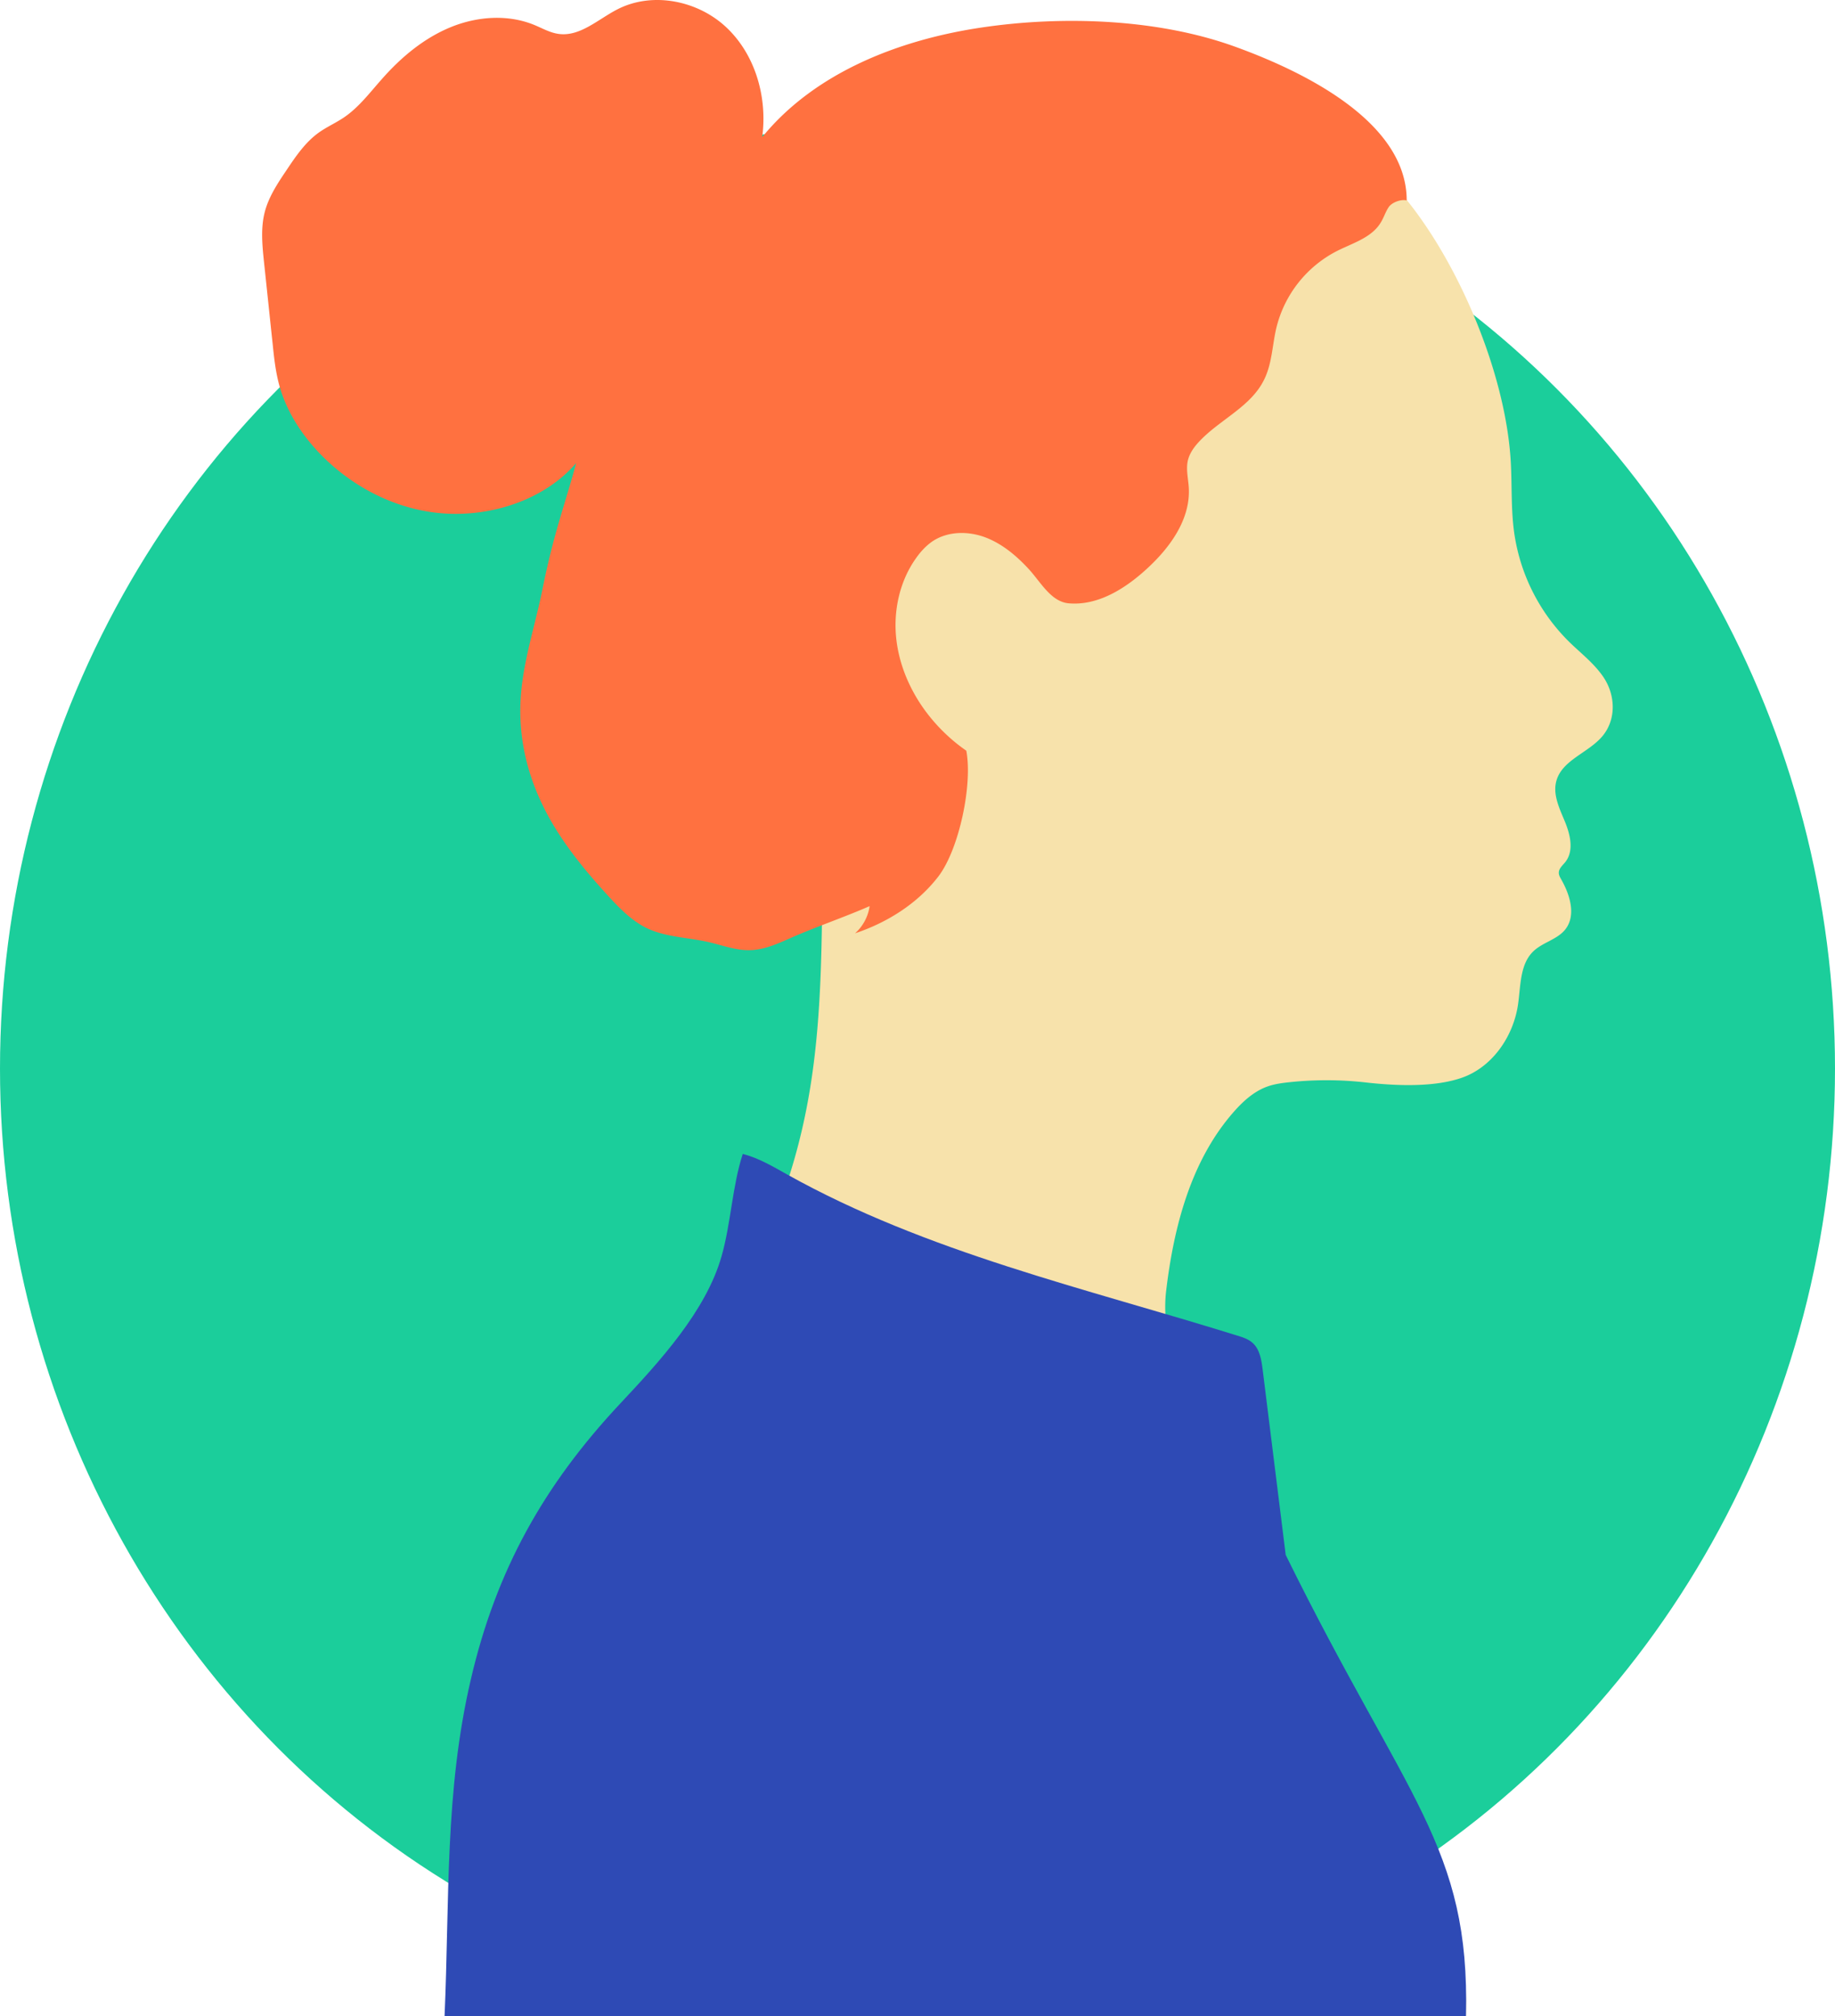
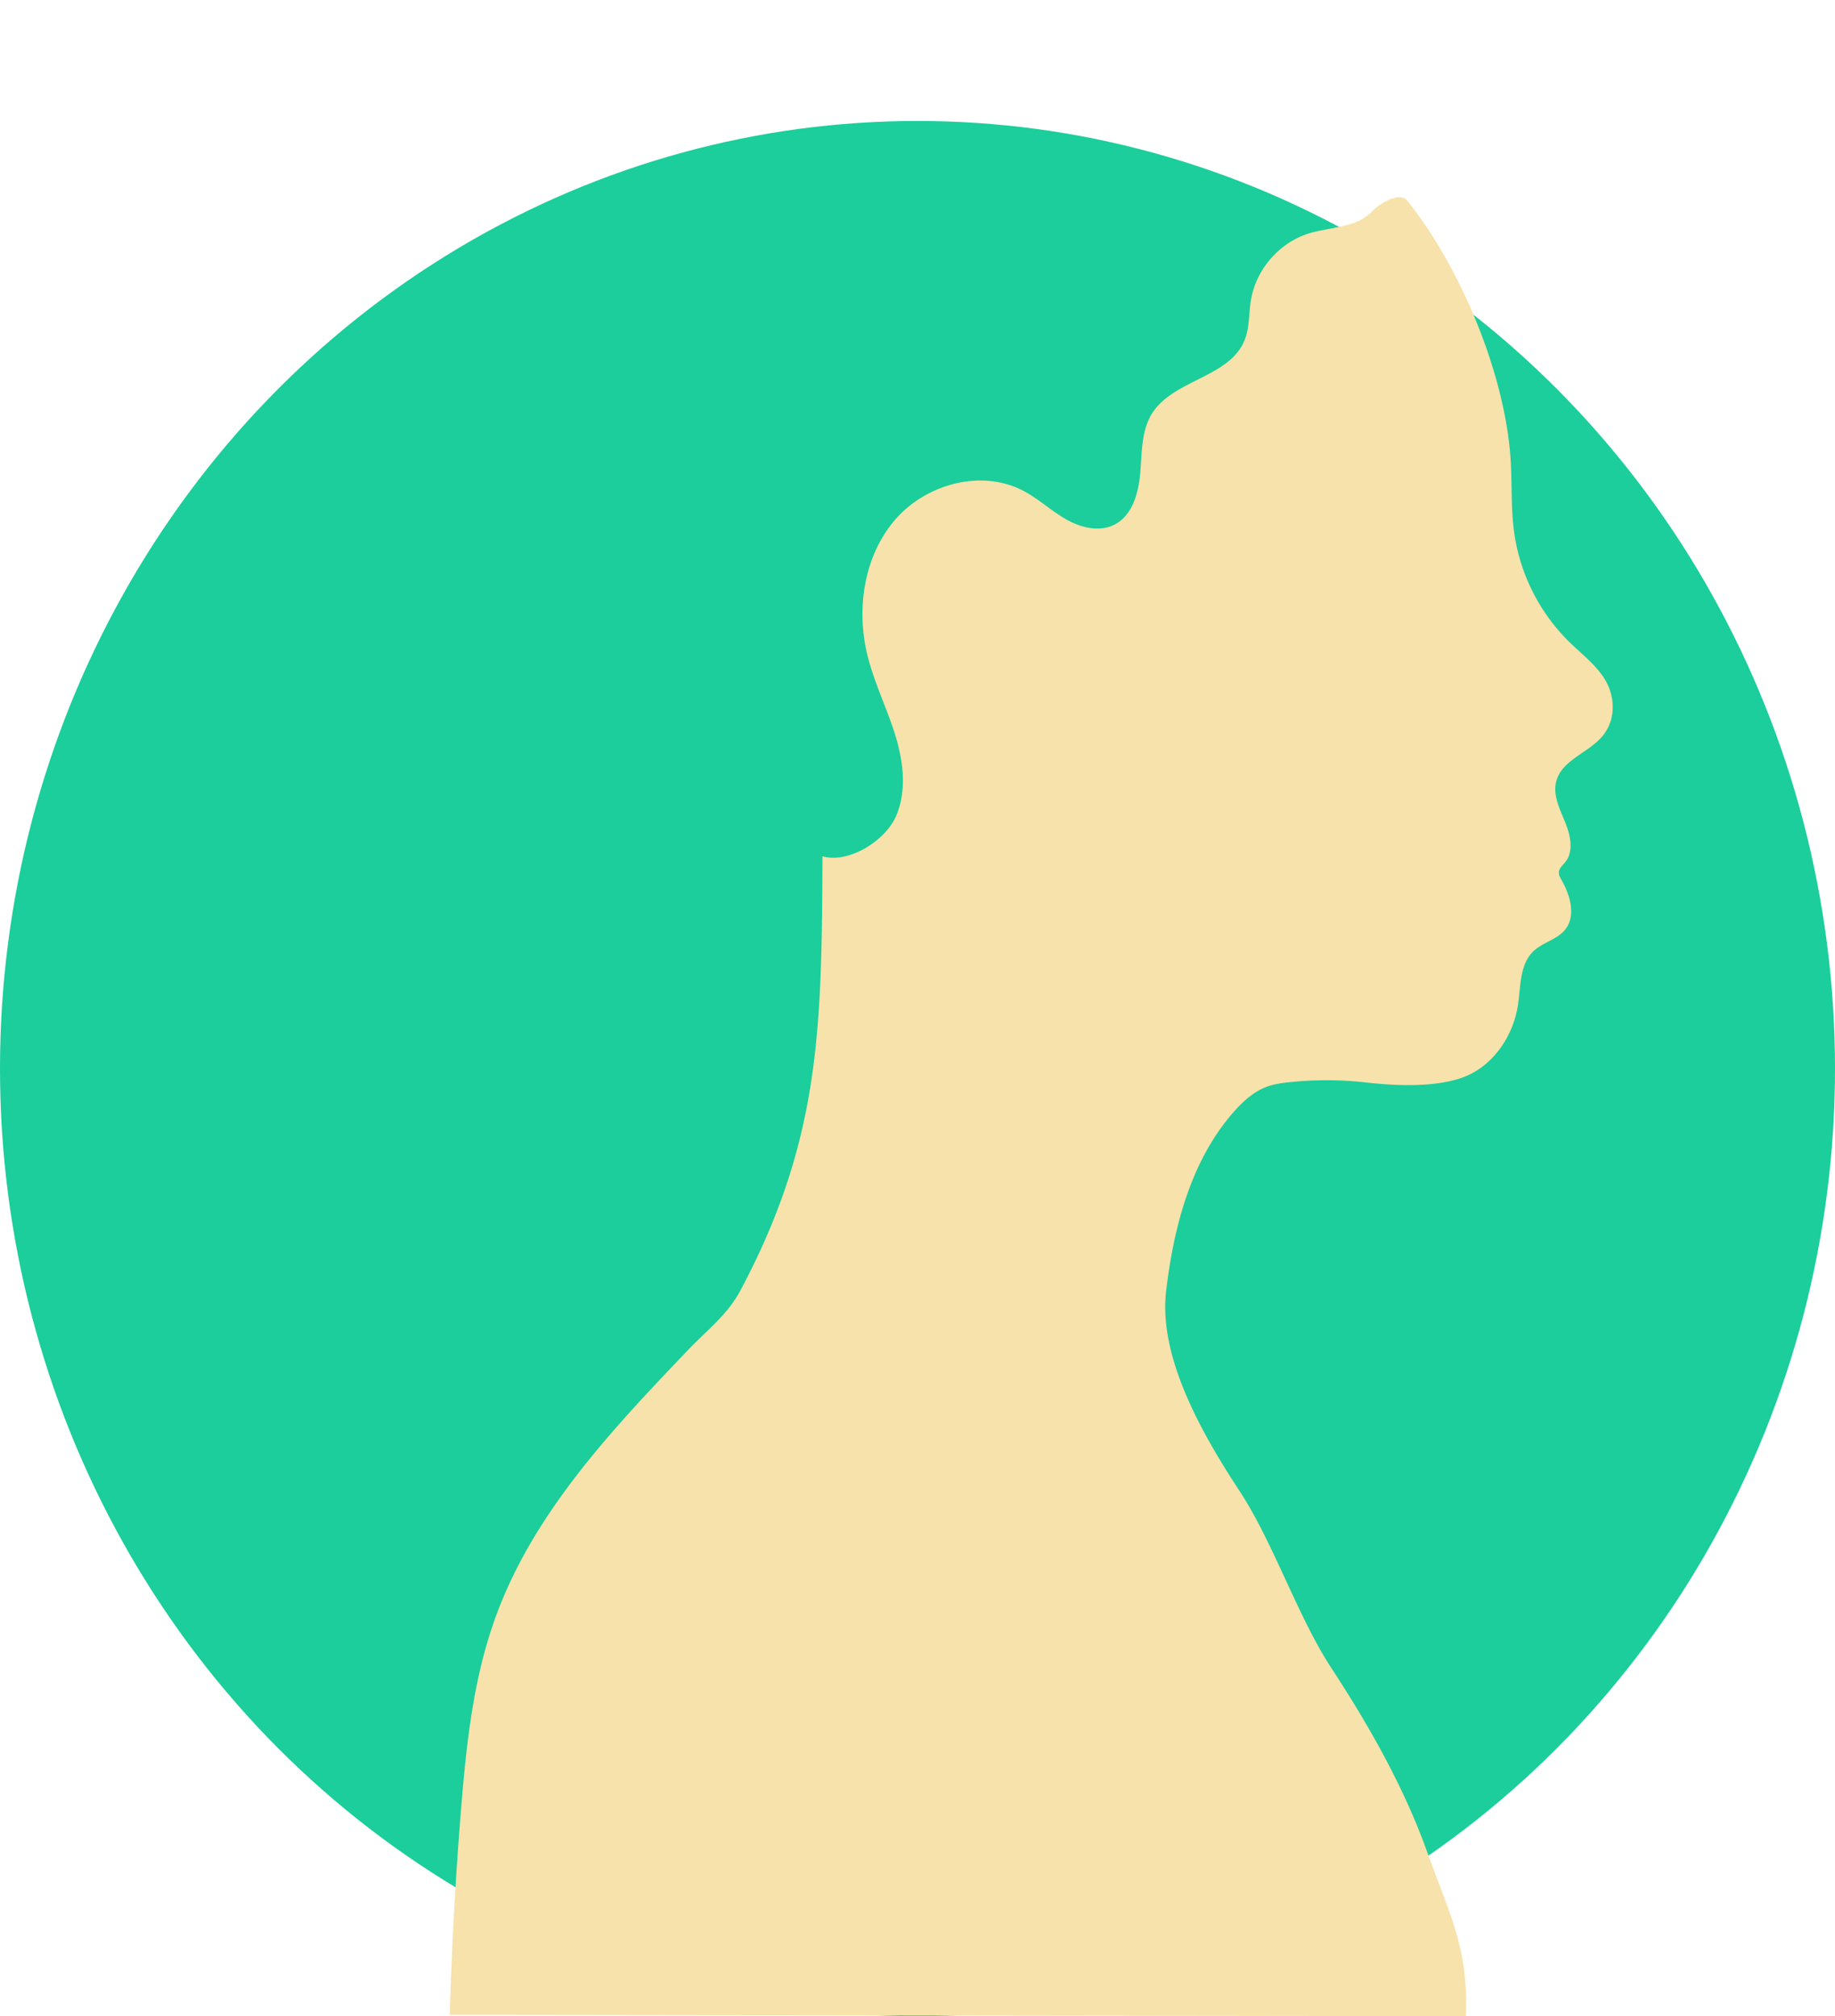
<svg xmlns="http://www.w3.org/2000/svg" width="91" height="100" fill="none">
  <ellipse cx="45.5" cy="53" rx="45.5" ry="47" fill="#1BCE9B" />
-   <path d="M72.698 99.994c.113-3.42-.778-4.94-1.928-8.153s-2.89-6.273-4.752-9.118c-1.661-2.537-2.871-6.212-4.533-8.75-1.827-2.784-4.047-6.62-3.655-9.94.379-3.2 1.236-6.487 3.363-8.897.465-.529 1.01-1.018 1.675-1.252.365-.127.75-.174 1.136-.214a17.356 17.356 0 013.682.013c1.695.195 3.477.228 4.786-.22 1.515-.516 2.565-2.029 2.805-3.615.14-.938.086-2.015.764-2.665.465-.448 1.19-.582 1.588-1.09.539-.69.233-1.701-.199-2.464-.06-.107-.126-.215-.126-.342 0-.214.193-.368.325-.535.433-.55.246-1.346-.02-1.995-.265-.643-.61-1.332-.431-2.008.272-1.038 1.555-1.393 2.26-2.203.724-.83.69-2.062.072-2.972-.465-.683-1.13-1.185-1.714-1.76a9.478 9.478 0 01-2.705-5.39c-.16-1.144-.107-2.31-.167-3.46-.226-4.305-2.485-9.714-5.144-13.021-.359-.448-1.362.134-1.755.556-.77.81-2.047.75-3.11 1.077-1.462.449-2.625 1.781-2.878 3.3-.113.67-.06 1.373-.319 2.002-.751 1.861-3.563 1.948-4.606 3.662-.518.857-.479 1.921-.565 2.919-.086.997-.392 2.115-1.283 2.564-.75.381-1.681.147-2.412-.275-.731-.422-1.363-1.017-2.107-1.406-2.094-1.098-4.859-.328-6.387 1.473-1.53 1.808-1.908 4.425-1.33 6.728.333 1.325.944 2.564 1.356 3.87.406 1.305.598 2.75.073 4.016-.518 1.265-2.366 2.416-3.669 2.041-.04 8.489-.086 14.045-4.067 21.53-.652 1.224-1.635 1.947-2.592 2.951-3.795 3.97-7.697 8.107-9.564 13.289-1.09 3.012-1.436 6.239-1.695 9.432-.28 3.414-.466 6.835-.565 10.262l50.406.067-.013-.007z" fill="#F7E2AB" />
-   <path d="M43.128 44.926a2.226 2.226 0 01-.724 1.365c1.601-.535 3.103-1.479 4.134-2.824 1.03-1.353 1.701-4.56 1.382-6.233a8.665 8.665 0 01-1.967-1.888c-.824-1.09-1.39-2.403-1.516-3.768-.126-1.366.2-2.792.997-3.903.226-.322.499-.616.825-.837.744-.489 1.728-.502 2.565-.2.837.307 1.542.89 2.154 1.545.624.663 1.123 1.66 2.02 1.741 1.436.127 2.785-.716 3.848-1.687 1.163-1.058 2.2-2.47 2.107-4.05-.026-.449-.146-.904-.046-1.346.086-.361.312-.676.571-.95 1.024-1.091 2.566-1.72 3.217-3.073.386-.783.399-1.693.598-2.544a5.834 5.834 0 013.018-3.829c.784-.395 1.728-.662 2.173-1.426.146-.24.226-.515.386-.75.16-.234.618-.401.89-.327 0-3.763-4.739-6.266-8.547-7.639C57.405.931 52.713.77 48.711 1.36c-4.094.602-8.288 2.222-10.913 5.442.265-1.955-.326-4.057-1.748-5.416-1.41-1.352-3.67-1.82-5.417-.93-.964.489-1.868 1.379-2.938 1.225-.425-.06-.804-.281-1.196-.442-1.316-.542-2.845-.428-4.16.114-1.317.542-2.447 1.486-3.39 2.557-.599.67-1.144 1.406-1.882 1.908-.412.281-.877.482-1.282.776-.652.476-1.117 1.159-1.569 1.835-.438.65-.884 1.318-1.083 2.075-.213.81-.126 1.674-.04 2.504.146 1.359.286 2.724.432 4.083.066.656.14 1.312.306 1.948.365 1.38 1.176 2.61 2.186 3.615 1.655 1.647 3.889 2.725 6.215 2.825 2.32.1 4.818-.743 6.34-2.51-.558 2.082-1.09 3.38-1.668 6.245-.346 1.728-.91 3.408-1.063 5.162-.166 1.9.206 3.742 1.023 5.462.811 1.72 2.034 3.22 3.317 4.62.558.608 1.15 1.211 1.887 1.573.958.461 2.06.461 3.098.702.658.154 1.309.402 1.987.395.705-.006 1.37-.3 2.007-.582 1.23-.549 2.745-1.065 3.975-1.607l-.007-.013z" fill="#FF7140" />
-   <path d="M72.7 99.99c.199-8.42-2.925-10.663-8.94-22.867-.379-3.066-.764-6.125-1.143-9.191-.06-.482-.14-1.011-.505-1.332-.213-.188-.486-.275-.752-.355-7.556-2.357-15.393-4.124-22.312-7.986-.71-.395-1.422-.824-2.213-1.025-.518 1.58-.591 3.468-1.05 5.068-.77 2.724-3.09 5.248-5.025 7.31-3.788 4.043-6.154 8.267-7.41 13.683-1.303 5.583-1.05 10.885-1.303 16.702h50.652v-.006z" fill="#2E4AB5" />
+   <path d="M72.698 99.994c.113-3.42-.778-4.94-1.928-8.153s-2.89-6.273-4.752-9.118c-1.661-2.537-2.871-6.212-4.533-8.75-1.827-2.784-4.047-6.62-3.655-9.94.379-3.2 1.236-6.487 3.363-8.897.465-.529 1.01-1.018 1.675-1.252.365-.127.75-.174 1.136-.214a17.356 17.356 0 013.682.013c1.695.195 3.477.228 4.786-.22 1.515-.516 2.565-2.029 2.805-3.615.14-.938.086-2.015.764-2.665.465-.448 1.19-.582 1.588-1.09.539-.69.233-1.701-.199-2.464-.06-.107-.126-.215-.126-.342 0-.214.193-.368.325-.535.433-.55.246-1.346-.02-1.995-.265-.643-.61-1.332-.431-2.008.272-1.038 1.555-1.393 2.26-2.203.724-.83.69-2.062.072-2.972-.465-.683-1.13-1.185-1.714-1.76a9.478 9.478 0 01-2.705-5.39c-.16-1.144-.107-2.31-.167-3.46-.226-4.305-2.485-9.714-5.144-13.021-.359-.448-1.362.134-1.755.556-.77.81-2.047.75-3.11 1.077-1.462.449-2.625 1.781-2.878 3.3-.113.67-.06 1.373-.319 2.002-.751 1.861-3.563 1.948-4.606 3.662-.518.857-.479 1.921-.565 2.919-.086.997-.392 2.115-1.283 2.564-.75.381-1.681.147-2.412-.275-.731-.422-1.363-1.017-2.107-1.406-2.094-1.098-4.859-.328-6.387 1.473-1.53 1.808-1.908 4.425-1.33 6.728.333 1.325.944 2.564 1.356 3.87.406 1.305.598 2.75.073 4.016-.518 1.265-2.366 2.416-3.669 2.041-.04 8.489-.086 14.045-4.067 21.53-.652 1.224-1.635 1.947-2.592 2.951-3.795 3.97-7.697 8.107-9.564 13.289-1.09 3.012-1.436 6.239-1.695 9.432-.28 3.414-.466 6.835-.565 10.262l50.406.067-.013-.007" fill="#F7E2AB" />
</svg>